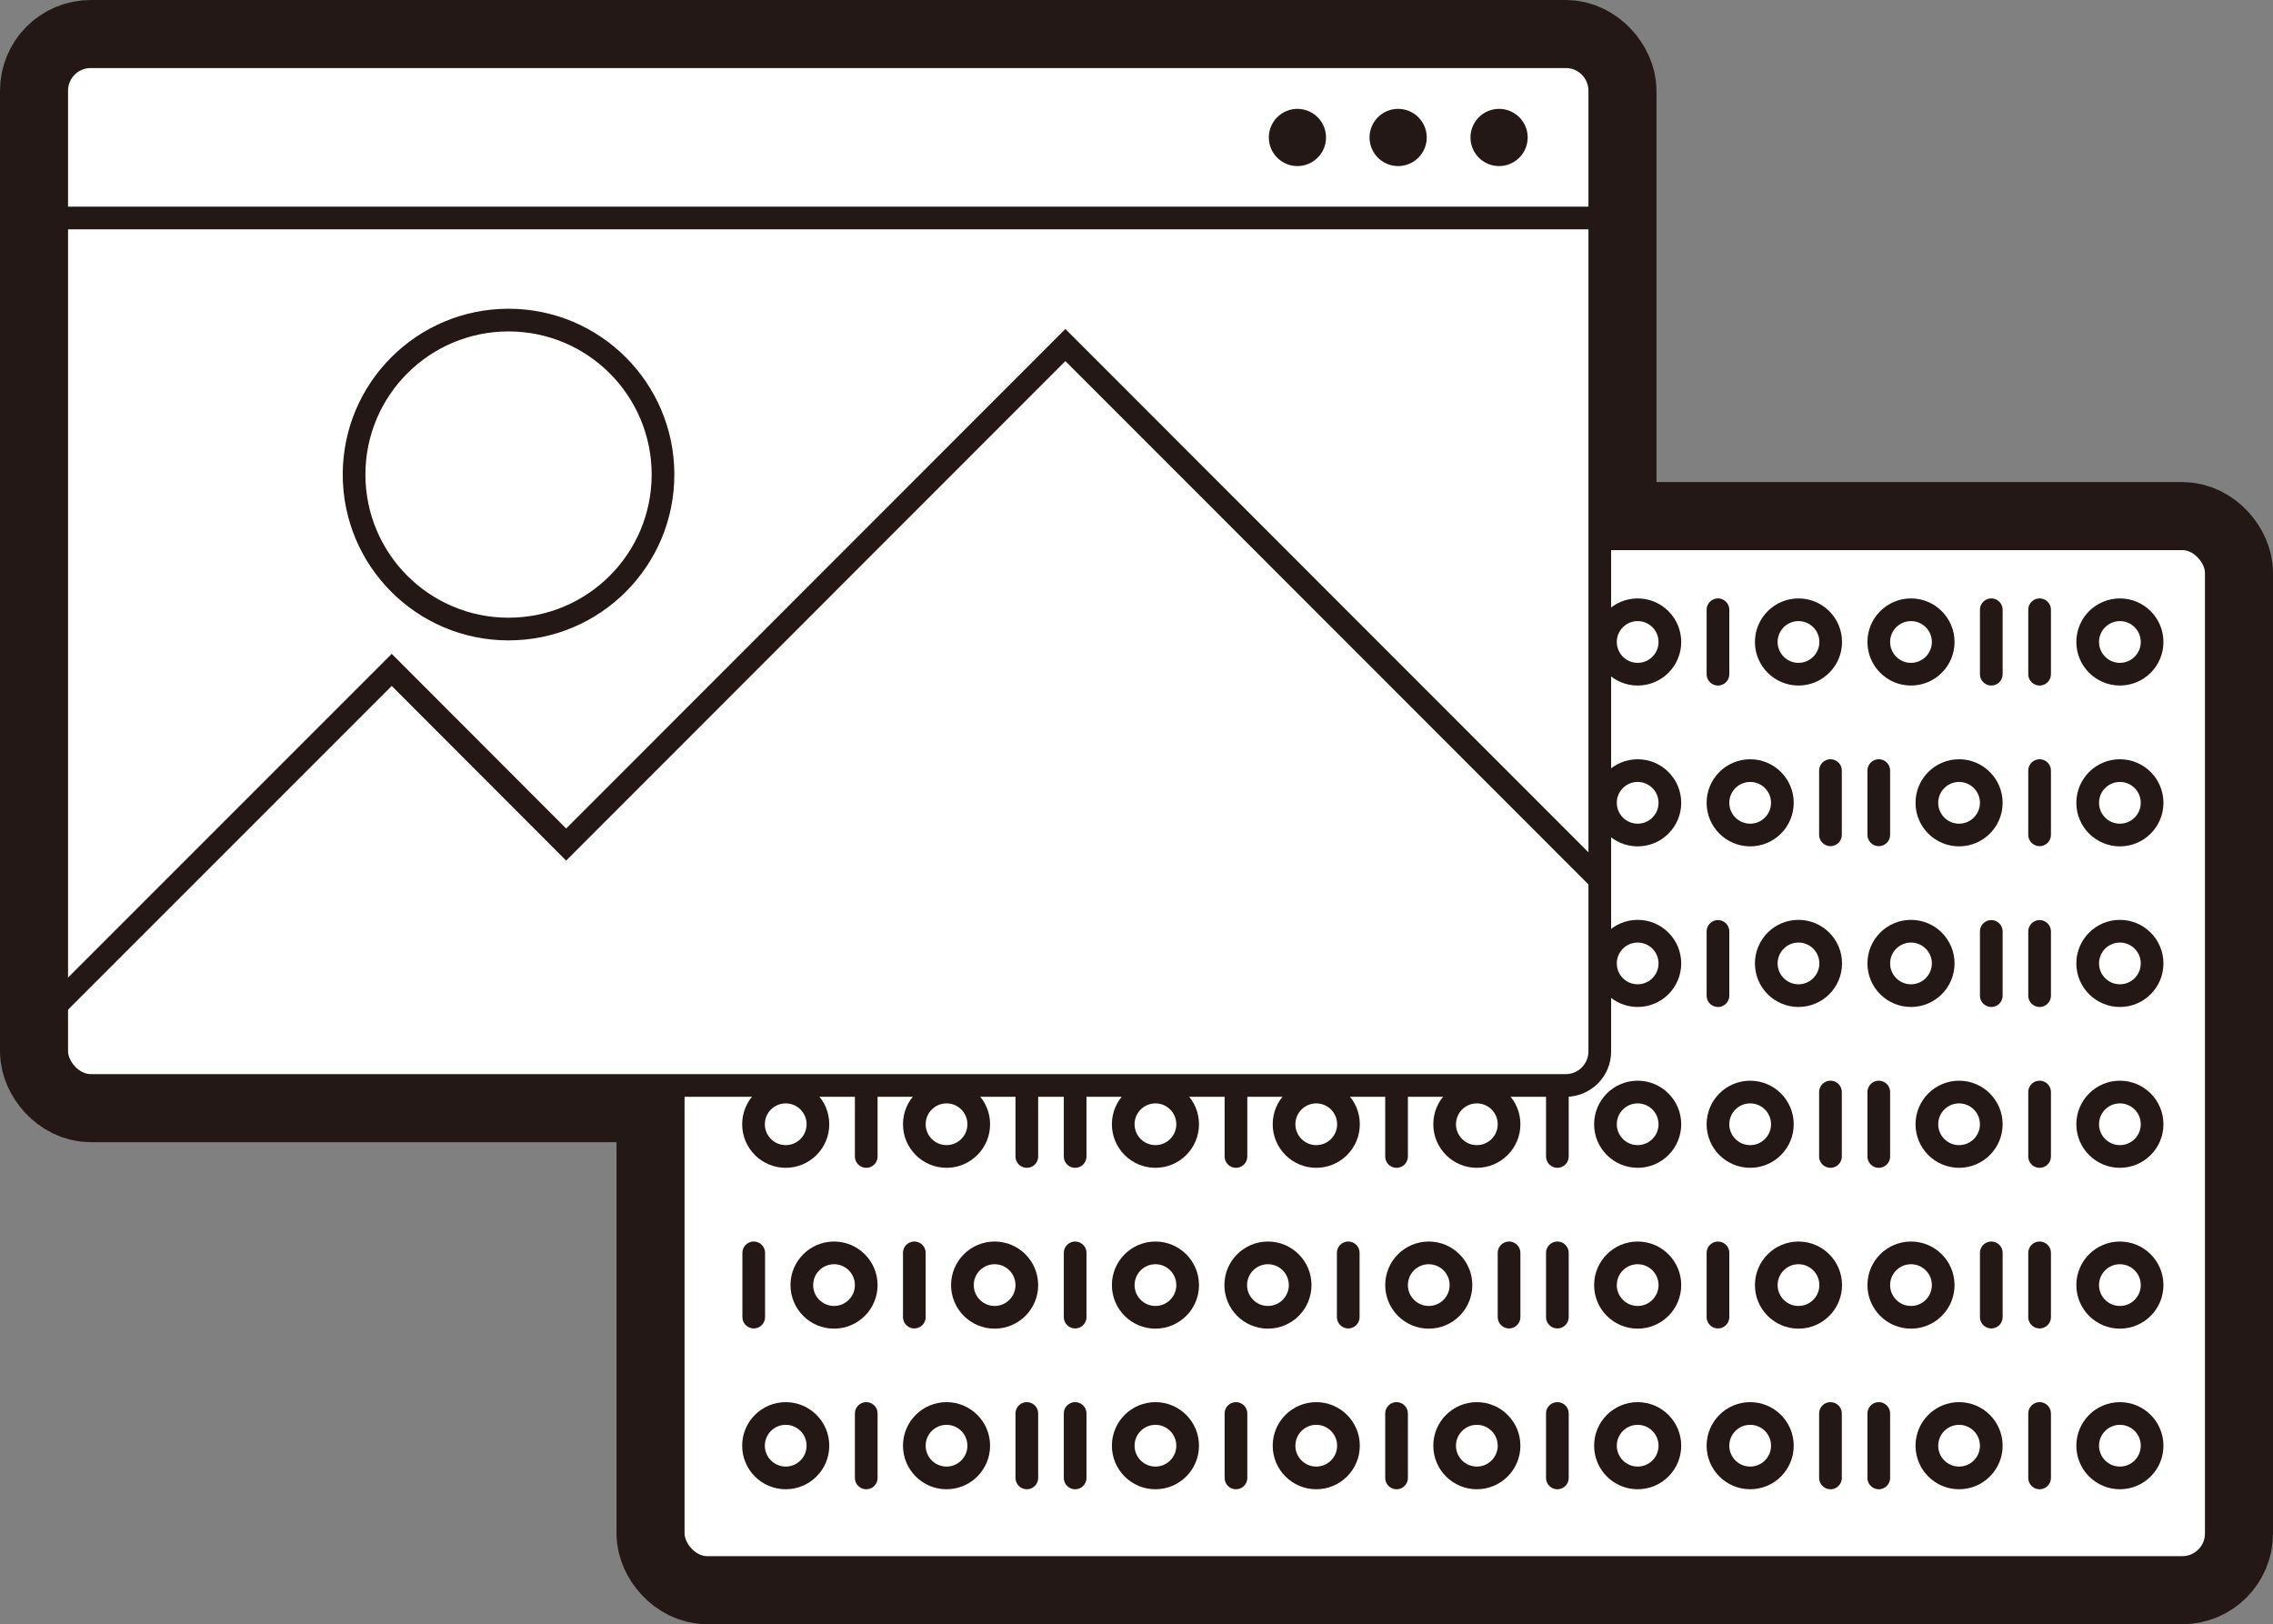
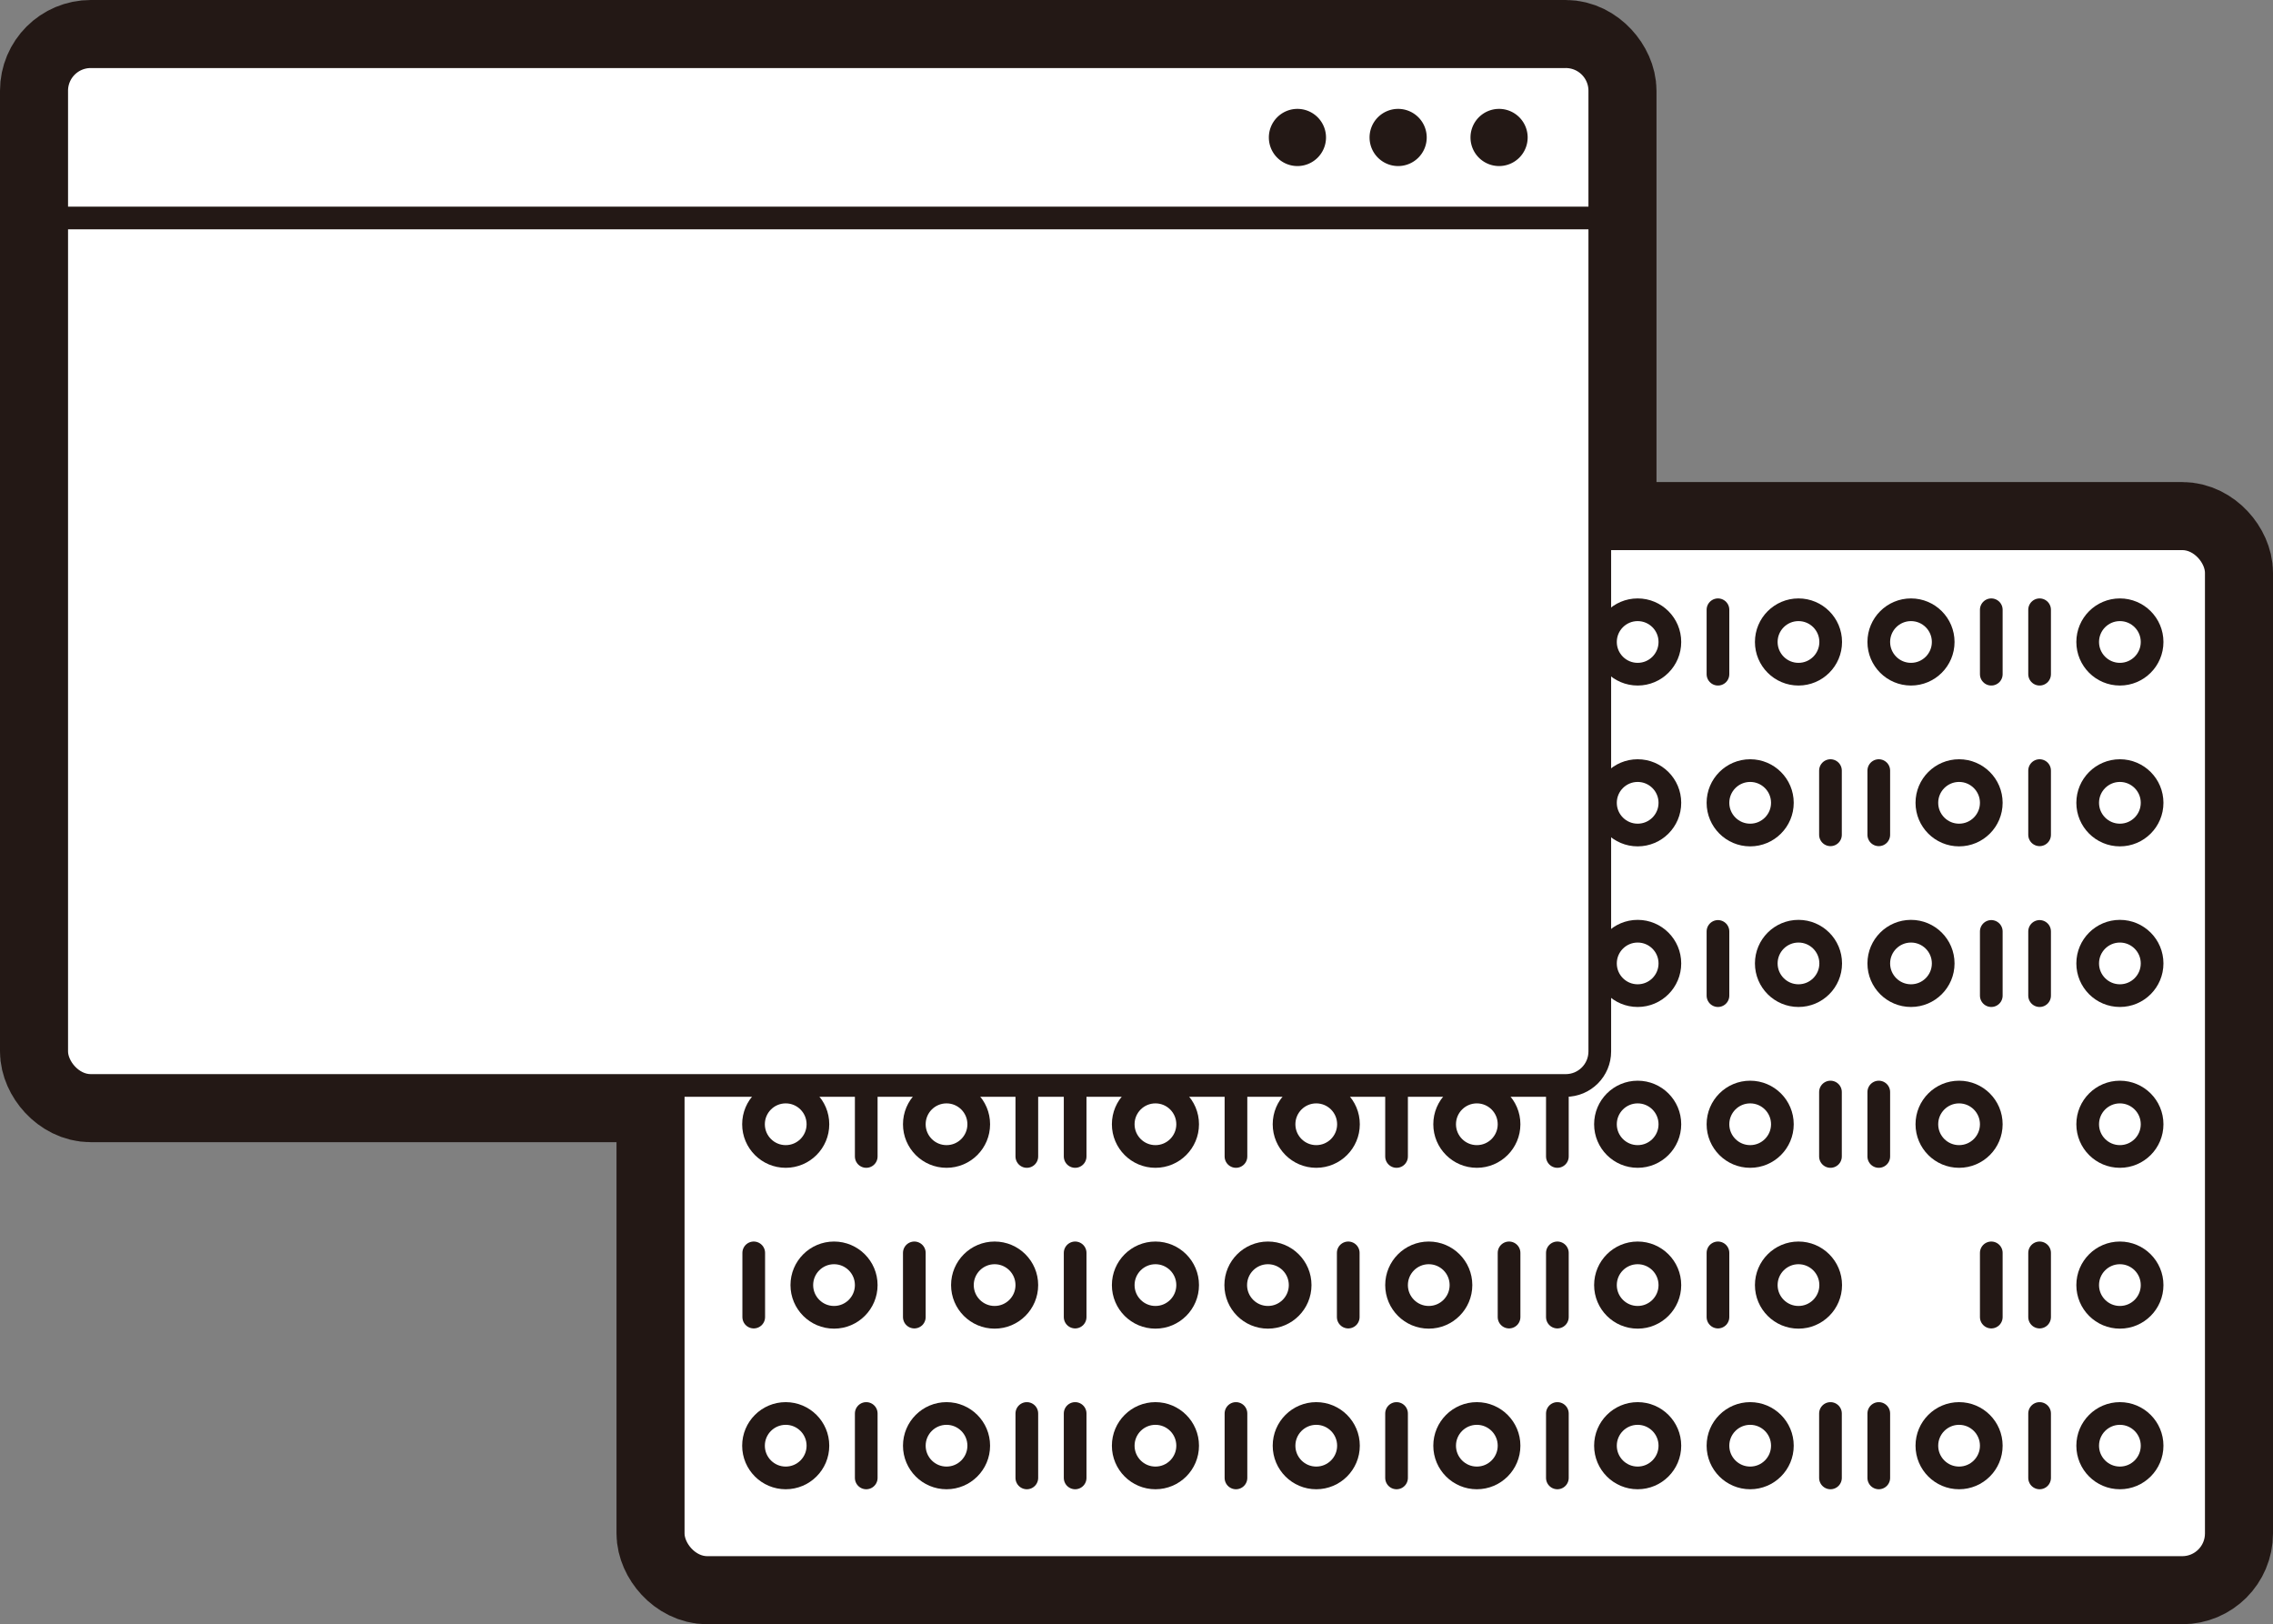
<svg xmlns="http://www.w3.org/2000/svg" viewBox="0 0 100.21 71.61">
  <rect x="0" y="0" width="100.21" height="71.61" fill="#808080" stroke="none" />
  <defs>
    <clipPath id="a">
      <path fill="none" d="M0 0h100.21v71.61H0z" />
    </clipPath>
  </defs>
  <g clip-path="url(#a)">
    <rect x="29.68" y="23.75" width="68.03" height="45.35" rx="1.5" ry="1.5" fill="none" stroke="#231815" stroke-miterlimit="10" stroke-width="5" />
    <path d="M96.21 69.11h-65a1.5 1.5 0 0 1-1.5-1.5V25.25a1.5 1.5 0 0 1 1.5-1.5h65a1.5 1.5 0 0 1 1.5 1.5v42.36a1.5 1.5 0 0 1-1.5 1.5" fill="#fff" />
    <rect x="2.5" y="2.5" width="68.03" height="45.35" rx="1.5" ry="1.5" fill="none" stroke="#231815" stroke-miterlimit="10" stroke-width="5" />
    <path d="M69 47.85H4a1.5 1.5 0 0 1-1.5-1.5V4A1.5 1.5 0 0 1 4 2.5h65A1.5 1.5 0 0 1 70.53 4v42.35a1.5 1.5 0 0 1-1.5 1.5" fill="#fff" />
    <path d="M70.53 9.61H2.5V4A1.5 1.5 0 0 1 4 2.5h65A1.5 1.5 0 0 1 70.53 4v5.61z" fill="#fff" />
    <path d="M70.53 9.61H2.5V4A1.5 1.5 0 0 1 4 2.5h65A1.5 1.5 0 0 1 70.53 4v5.61z" fill="none" stroke="#231815" stroke-miterlimit="10" />
    <path d="M67.35 6.06a1.26 1.26 0 1 1-1.26-1.26 1.26 1.26 0 0 1 1.26 1.26m-8.89 0A1.26 1.26 0 1 1 57.2 4.8a1.26 1.26 0 0 1 1.26 1.26m4.44 0a1.26 1.26 0 1 1-1.26-1.26 1.26 1.26 0 0 1 1.26 1.26" fill="#231815" />
    <circle cx="22.42" cy="20.92" r="6.81" fill="none" stroke="#231815" stroke-miterlimit="10" />
    <path fill="none" stroke="#231815" stroke-miterlimit="10" d="M2.5 44.3l14.77-14.77 7.69 7.7 22.01-22.02 23.56 23.57" />
    <path d="M96.21 69.11h-65a1.5 1.5 0 0 1-1.5-1.5V25.25a1.5 1.5 0 0 1 1.5-1.5h65a1.5 1.5 0 0 1 1.5 1.5v42.36a1.5 1.5 0 0 1-1.5 1.5" fill="#fff" />
    <rect x="29.68" y="23.75" width="68.03" height="45.35" rx="1.5" ry="1.5" fill="none" stroke="#231815" stroke-miterlimit="10" />
    <circle cx="36.77" cy="28.3" r="1.42" fill="none" stroke="#231815" stroke-linecap="round" stroke-linejoin="round" />
    <path fill="none" stroke="#231815" stroke-linecap="round" stroke-linejoin="round" d="M33.23 26.88v2.84" />
    <circle cx="43.85" cy="28.3" r="1.42" fill="none" stroke="#231815" stroke-linecap="round" stroke-linejoin="round" />
    <path fill="none" stroke="#231815" stroke-linecap="round" stroke-linejoin="round" d="M40.31 26.88v2.84" />
-     <circle cx="50.94" cy="28.3" r="1.42" fill="none" stroke="#231815" stroke-linecap="round" stroke-linejoin="round" />
    <path fill="none" stroke="#231815" stroke-linecap="round" stroke-linejoin="round" d="M47.4 26.88v2.84" />
    <circle cx="62.99" cy="28.3" r="1.42" fill="none" stroke="#231815" stroke-linecap="round" stroke-linejoin="round" />
    <path fill="none" stroke="#231815" stroke-linecap="round" stroke-linejoin="round" d="M66.53 26.88v2.84" />
    <circle cx="55.9" cy="28.3" r="1.42" fill="none" stroke="#231815" stroke-linecap="round" stroke-linejoin="round" />
    <path fill="none" stroke="#231815" stroke-linecap="round" stroke-linejoin="round" d="M59.44 26.88v2.84" />
    <circle cx="72.2" cy="28.3" r="1.42" fill="none" stroke="#231815" stroke-linecap="round" stroke-linejoin="round" />
    <path fill="none" stroke="#231815" stroke-linecap="round" stroke-linejoin="round" d="M68.66 26.88v2.84" />
    <circle cx="79.29" cy="28.3" r="1.42" fill="none" stroke="#231815" stroke-linecap="round" stroke-linejoin="round" />
    <path fill="none" stroke="#231815" stroke-linecap="round" stroke-linejoin="round" d="M75.74 26.88v2.84" />
    <circle cx="84.25" cy="28.3" r="1.42" fill="none" stroke="#231815" stroke-linecap="round" stroke-linejoin="round" />
    <path fill="none" stroke="#231815" stroke-linecap="round" stroke-linejoin="round" d="M87.79 26.88v2.84" />
    <circle cx="93.46" cy="28.3" r="1.42" fill="none" stroke="#231815" stroke-linecap="round" stroke-linejoin="round" />
    <path fill="none" stroke="#231815" stroke-linecap="round" stroke-linejoin="round" d="M89.92 26.88v2.84" />
    <circle cx="93.46" cy="35.39" r="1.42" fill="none" stroke="#231815" stroke-linecap="round" stroke-linejoin="round" />
    <path fill="none" stroke="#231815" stroke-linecap="round" stroke-linejoin="round" d="M89.92 33.97v2.83" />
    <circle cx="86.37" cy="35.39" r="1.42" fill="none" stroke="#231815" stroke-linecap="round" stroke-linejoin="round" />
    <path fill="none" stroke="#231815" stroke-linecap="round" stroke-linejoin="round" d="M82.83 33.97v2.83" />
    <circle cx="77.16" cy="35.39" r="1.42" fill="none" stroke="#231815" stroke-linecap="round" stroke-linejoin="round" />
    <path fill="none" stroke="#231815" stroke-linecap="round" stroke-linejoin="round" d="M80.7 33.97v2.83" />
    <circle cx="50.94" cy="35.39" r="1.42" fill="none" stroke="#231815" stroke-linecap="round" stroke-linejoin="round" />
    <path fill="none" stroke="#231815" stroke-linecap="round" stroke-linejoin="round" d="M47.4 33.97v2.83" />
    <circle cx="58.03" cy="35.39" r="1.42" fill="none" stroke="#231815" stroke-linecap="round" stroke-linejoin="round" />
    <path fill="none" stroke="#231815" stroke-linecap="round" stroke-linejoin="round" d="M54.49 33.97v2.83" />
    <circle cx="65.11" cy="35.39" r="1.42" fill="none" stroke="#231815" stroke-linecap="round" stroke-linejoin="round" />
    <path fill="none" stroke="#231815" stroke-linecap="round" stroke-linejoin="round" d="M61.57 33.97v2.83" />
    <circle cx="72.2" cy="35.39" r="1.42" fill="none" stroke="#231815" stroke-linecap="round" stroke-linejoin="round" />
    <path fill="none" stroke="#231815" stroke-linecap="round" stroke-linejoin="round" d="M68.66 33.97v2.83" />
    <circle cx="41.73" cy="35.39" r="1.42" fill="none" stroke="#231815" stroke-linecap="round" stroke-linejoin="round" />
    <path fill="none" stroke="#231815" stroke-linecap="round" stroke-linejoin="round" d="M45.27 33.97v2.83" />
    <circle cx="34.64" cy="35.39" r="1.42" fill="none" stroke="#231815" stroke-linecap="round" stroke-linejoin="round" />
    <path fill="none" stroke="#231815" stroke-linecap="round" stroke-linejoin="round" d="M38.19 33.97v2.83" />
    <circle cx="36.77" cy="42.47" r="1.42" fill="none" stroke="#231815" stroke-linecap="round" stroke-linejoin="round" />
    <path fill="none" stroke="#231815" stroke-linecap="round" stroke-linejoin="round" d="M33.23 41.06v2.83" />
    <circle cx="43.85" cy="42.47" r="1.42" fill="none" stroke="#231815" stroke-linecap="round" stroke-linejoin="round" />
    <path fill="none" stroke="#231815" stroke-linecap="round" stroke-linejoin="round" d="M40.31 41.06v2.83" />
    <circle cx="50.94" cy="42.47" r="1.42" fill="none" stroke="#231815" stroke-linecap="round" stroke-linejoin="round" />
    <path fill="none" stroke="#231815" stroke-linecap="round" stroke-linejoin="round" d="M47.4 41.06v2.83" />
    <circle cx="62.99" cy="42.47" r="1.42" fill="none" stroke="#231815" stroke-linecap="round" stroke-linejoin="round" />
    <path fill="none" stroke="#231815" stroke-linecap="round" stroke-linejoin="round" d="M66.53 41.06v2.83" />
    <circle cx="55.9" cy="42.47" r="1.42" fill="none" stroke="#231815" stroke-linecap="round" stroke-linejoin="round" />
    <path fill="none" stroke="#231815" stroke-linecap="round" stroke-linejoin="round" d="M59.44 41.06v2.83" />
    <circle cx="72.2" cy="42.47" r="1.42" fill="none" stroke="#231815" stroke-linecap="round" stroke-linejoin="round" />
    <path fill="none" stroke="#231815" stroke-linecap="round" stroke-linejoin="round" d="M68.66 41.06v2.83" />
    <circle cx="79.29" cy="42.47" r="1.42" fill="none" stroke="#231815" stroke-linecap="round" stroke-linejoin="round" />
    <path fill="none" stroke="#231815" stroke-linecap="round" stroke-linejoin="round" d="M75.74 41.06v2.83" />
    <circle cx="84.25" cy="42.47" r="1.42" fill="none" stroke="#231815" stroke-linecap="round" stroke-linejoin="round" />
    <path fill="none" stroke="#231815" stroke-linecap="round" stroke-linejoin="round" d="M87.79 41.06v2.83" />
    <circle cx="93.46" cy="42.47" r="1.42" fill="none" stroke="#231815" stroke-linecap="round" stroke-linejoin="round" />
    <path fill="none" stroke="#231815" stroke-linecap="round" stroke-linejoin="round" d="M89.92 41.06v2.83" />
    <circle cx="93.46" cy="49.56" r="1.42" fill="none" stroke="#231815" stroke-linecap="round" stroke-linejoin="round" />
-     <path fill="none" stroke="#231815" stroke-linecap="round" stroke-linejoin="round" d="M89.92 48.14v2.84" />
    <circle cx="86.37" cy="49.56" r="1.42" fill="none" stroke="#231815" stroke-linecap="round" stroke-linejoin="round" />
    <path fill="none" stroke="#231815" stroke-linecap="round" stroke-linejoin="round" d="M82.83 48.14v2.84" />
    <circle cx="77.16" cy="49.56" r="1.42" fill="none" stroke="#231815" stroke-linecap="round" stroke-linejoin="round" />
    <path fill="none" stroke="#231815" stroke-linecap="round" stroke-linejoin="round" d="M80.7 48.14v2.84" />
    <circle cx="50.94" cy="49.56" r="1.42" fill="none" stroke="#231815" stroke-linecap="round" stroke-linejoin="round" />
    <path fill="none" stroke="#231815" stroke-linecap="round" stroke-linejoin="round" d="M47.4 48.14v2.84" />
    <circle cx="58.03" cy="49.56" r="1.42" fill="none" stroke="#231815" stroke-linecap="round" stroke-linejoin="round" />
    <path fill="none" stroke="#231815" stroke-linecap="round" stroke-linejoin="round" d="M54.49 48.14v2.84" />
    <circle cx="65.11" cy="49.56" r="1.42" fill="none" stroke="#231815" stroke-linecap="round" stroke-linejoin="round" />
    <path fill="none" stroke="#231815" stroke-linecap="round" stroke-linejoin="round" d="M61.57 48.14v2.84" />
    <circle cx="72.2" cy="49.56" r="1.42" fill="none" stroke="#231815" stroke-linecap="round" stroke-linejoin="round" />
    <path fill="none" stroke="#231815" stroke-linecap="round" stroke-linejoin="round" d="M68.66 48.14v2.84" />
    <circle cx="41.73" cy="49.56" r="1.42" fill="none" stroke="#231815" stroke-linecap="round" stroke-linejoin="round" />
    <path fill="none" stroke="#231815" stroke-linecap="round" stroke-linejoin="round" d="M45.27 48.14v2.84" />
    <circle cx="34.64" cy="49.56" r="1.42" fill="none" stroke="#231815" stroke-linecap="round" stroke-linejoin="round" />
    <path fill="none" stroke="#231815" stroke-linecap="round" stroke-linejoin="round" d="M38.19 48.14v2.84" />
    <circle cx="36.77" cy="56.65" r="1.42" fill="none" stroke="#231815" stroke-linecap="round" stroke-linejoin="round" />
    <path fill="none" stroke="#231815" stroke-linecap="round" stroke-linejoin="round" d="M33.23 55.23v2.83" />
    <circle cx="43.85" cy="56.65" r="1.42" fill="none" stroke="#231815" stroke-linecap="round" stroke-linejoin="round" />
    <path fill="none" stroke="#231815" stroke-linecap="round" stroke-linejoin="round" d="M40.31 55.23v2.83" />
    <circle cx="50.94" cy="56.65" r="1.42" fill="none" stroke="#231815" stroke-linecap="round" stroke-linejoin="round" />
    <path fill="none" stroke="#231815" stroke-linecap="round" stroke-linejoin="round" d="M47.4 55.23v2.83" />
    <circle cx="62.99" cy="56.65" r="1.42" fill="none" stroke="#231815" stroke-linecap="round" stroke-linejoin="round" />
    <path fill="none" stroke="#231815" stroke-linecap="round" stroke-linejoin="round" d="M66.53 55.23v2.83" />
    <circle cx="55.9" cy="56.65" r="1.42" fill="none" stroke="#231815" stroke-linecap="round" stroke-linejoin="round" />
    <path fill="none" stroke="#231815" stroke-linecap="round" stroke-linejoin="round" d="M59.44 55.23v2.83" />
    <circle cx="72.2" cy="56.65" r="1.42" fill="none" stroke="#231815" stroke-linecap="round" stroke-linejoin="round" />
    <path fill="none" stroke="#231815" stroke-linecap="round" stroke-linejoin="round" d="M68.66 55.23v2.83" />
    <circle cx="79.29" cy="56.65" r="1.42" fill="none" stroke="#231815" stroke-linecap="round" stroke-linejoin="round" />
    <path fill="none" stroke="#231815" stroke-linecap="round" stroke-linejoin="round" d="M75.74 55.23v2.83" />
-     <circle cx="84.25" cy="56.65" r="1.42" fill="none" stroke="#231815" stroke-linecap="round" stroke-linejoin="round" />
    <path fill="none" stroke="#231815" stroke-linecap="round" stroke-linejoin="round" d="M87.79 55.23v2.83" />
    <circle cx="93.46" cy="56.65" r="1.42" fill="none" stroke="#231815" stroke-linecap="round" stroke-linejoin="round" />
    <path fill="none" stroke="#231815" stroke-linecap="round" stroke-linejoin="round" d="M89.92 55.23v2.83" />
    <circle cx="93.46" cy="63.73" r="1.42" fill="none" stroke="#231815" stroke-linecap="round" stroke-linejoin="round" />
    <path fill="none" stroke="#231815" stroke-linecap="round" stroke-linejoin="round" d="M89.92 62.31v2.84" />
    <circle cx="86.37" cy="63.73" r="1.42" fill="none" stroke="#231815" stroke-linecap="round" stroke-linejoin="round" />
    <path fill="none" stroke="#231815" stroke-linecap="round" stroke-linejoin="round" d="M82.83 62.31v2.84" />
    <circle cx="77.16" cy="63.73" r="1.42" fill="none" stroke="#231815" stroke-linecap="round" stroke-linejoin="round" />
    <path fill="none" stroke="#231815" stroke-linecap="round" stroke-linejoin="round" d="M80.7 62.31v2.84" />
    <circle cx="50.94" cy="63.73" r="1.42" fill="none" stroke="#231815" stroke-linecap="round" stroke-linejoin="round" />
    <path fill="none" stroke="#231815" stroke-linecap="round" stroke-linejoin="round" d="M47.4 62.31v2.84" />
    <circle cx="58.03" cy="63.73" r="1.42" fill="none" stroke="#231815" stroke-linecap="round" stroke-linejoin="round" />
    <path fill="none" stroke="#231815" stroke-linecap="round" stroke-linejoin="round" d="M54.49 62.31v2.84" />
    <circle cx="65.11" cy="63.73" r="1.42" fill="none" stroke="#231815" stroke-linecap="round" stroke-linejoin="round" />
    <path fill="none" stroke="#231815" stroke-linecap="round" stroke-linejoin="round" d="M61.57 62.31v2.84" />
    <circle cx="72.2" cy="63.73" r="1.42" fill="none" stroke="#231815" stroke-linecap="round" stroke-linejoin="round" />
    <path fill="none" stroke="#231815" stroke-linecap="round" stroke-linejoin="round" d="M68.66 62.31v2.84" />
    <circle cx="41.73" cy="63.73" r="1.42" fill="none" stroke="#231815" stroke-linecap="round" stroke-linejoin="round" />
    <path fill="none" stroke="#231815" stroke-linecap="round" stroke-linejoin="round" d="M45.27 62.31v2.84" />
    <circle cx="34.64" cy="63.73" r="1.42" fill="none" stroke="#231815" stroke-linecap="round" stroke-linejoin="round" />
    <path fill="none" stroke="#231815" stroke-linecap="round" stroke-linejoin="round" d="M38.19 62.31v2.84" />
    <path d="M69 47.85H4a1.5 1.5 0 0 1-1.5-1.5V4A1.5 1.5 0 0 1 4 2.5h65A1.5 1.5 0 0 1 70.53 4v42.35a1.5 1.5 0 0 1-1.5 1.5" fill="#fff" />
    <rect x="2.5" y="2.5" width="68.03" height="45.35" rx="1.5" ry="1.5" fill="none" stroke="#231815" stroke-miterlimit="10" />
    <path d="M70.53 9.61H2.5V4A1.5 1.5 0 0 1 4 2.5h65A1.5 1.5 0 0 1 70.53 4v5.61z" fill="#fff" />
    <path d="M70.53 9.61H2.5V4A1.5 1.5 0 0 1 4 2.5h65A1.5 1.5 0 0 1 70.53 4v5.61z" fill="none" stroke="#231815" stroke-miterlimit="10" />
    <path d="M67.35 6.06a1.26 1.26 0 1 1-1.26-1.26 1.26 1.26 0 0 1 1.26 1.26m-8.89 0A1.26 1.26 0 1 1 57.2 4.8a1.26 1.26 0 0 1 1.26 1.26m4.44 0a1.26 1.26 0 1 1-1.26-1.26 1.26 1.26 0 0 1 1.26 1.26" fill="#231815" />
-     <circle cx="22.42" cy="20.92" r="6.81" fill="none" stroke="#231815" stroke-miterlimit="10" />
-     <path fill="none" stroke="#231815" stroke-miterlimit="10" d="M2.5 44.3l14.77-14.77 7.69 7.7 22.01-22.02 23.56 23.57" />
  </g>
</svg>